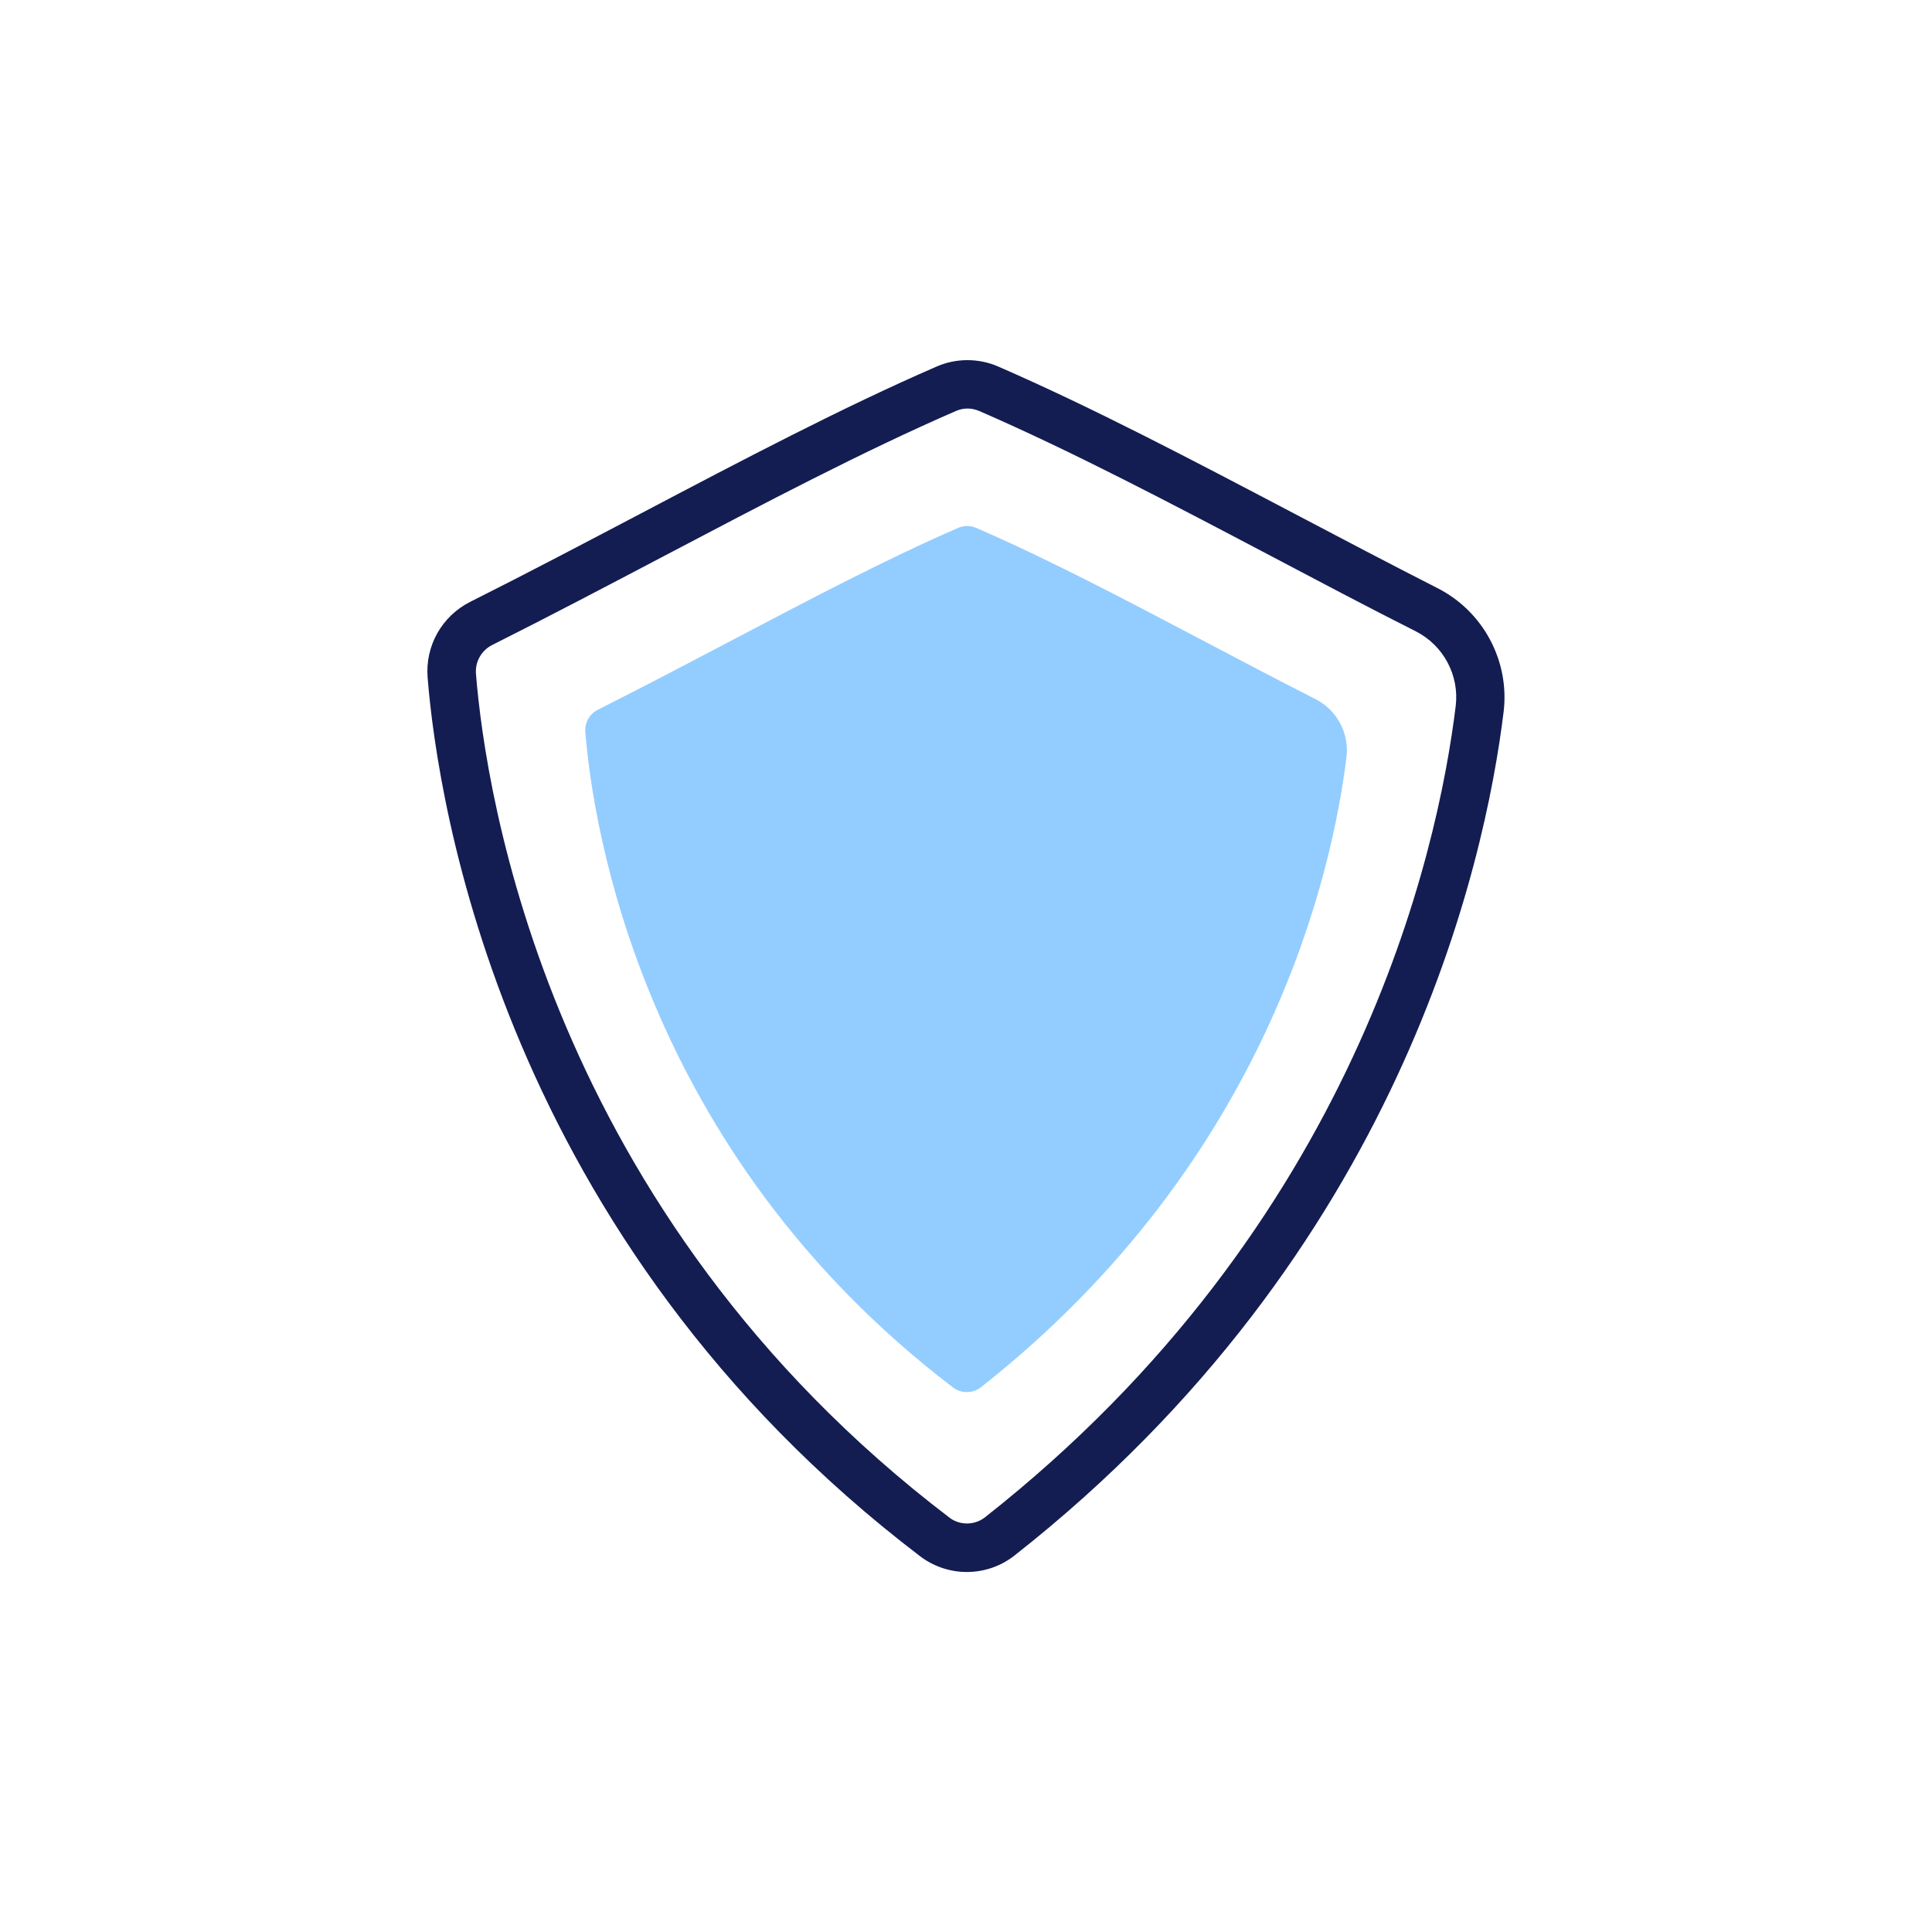
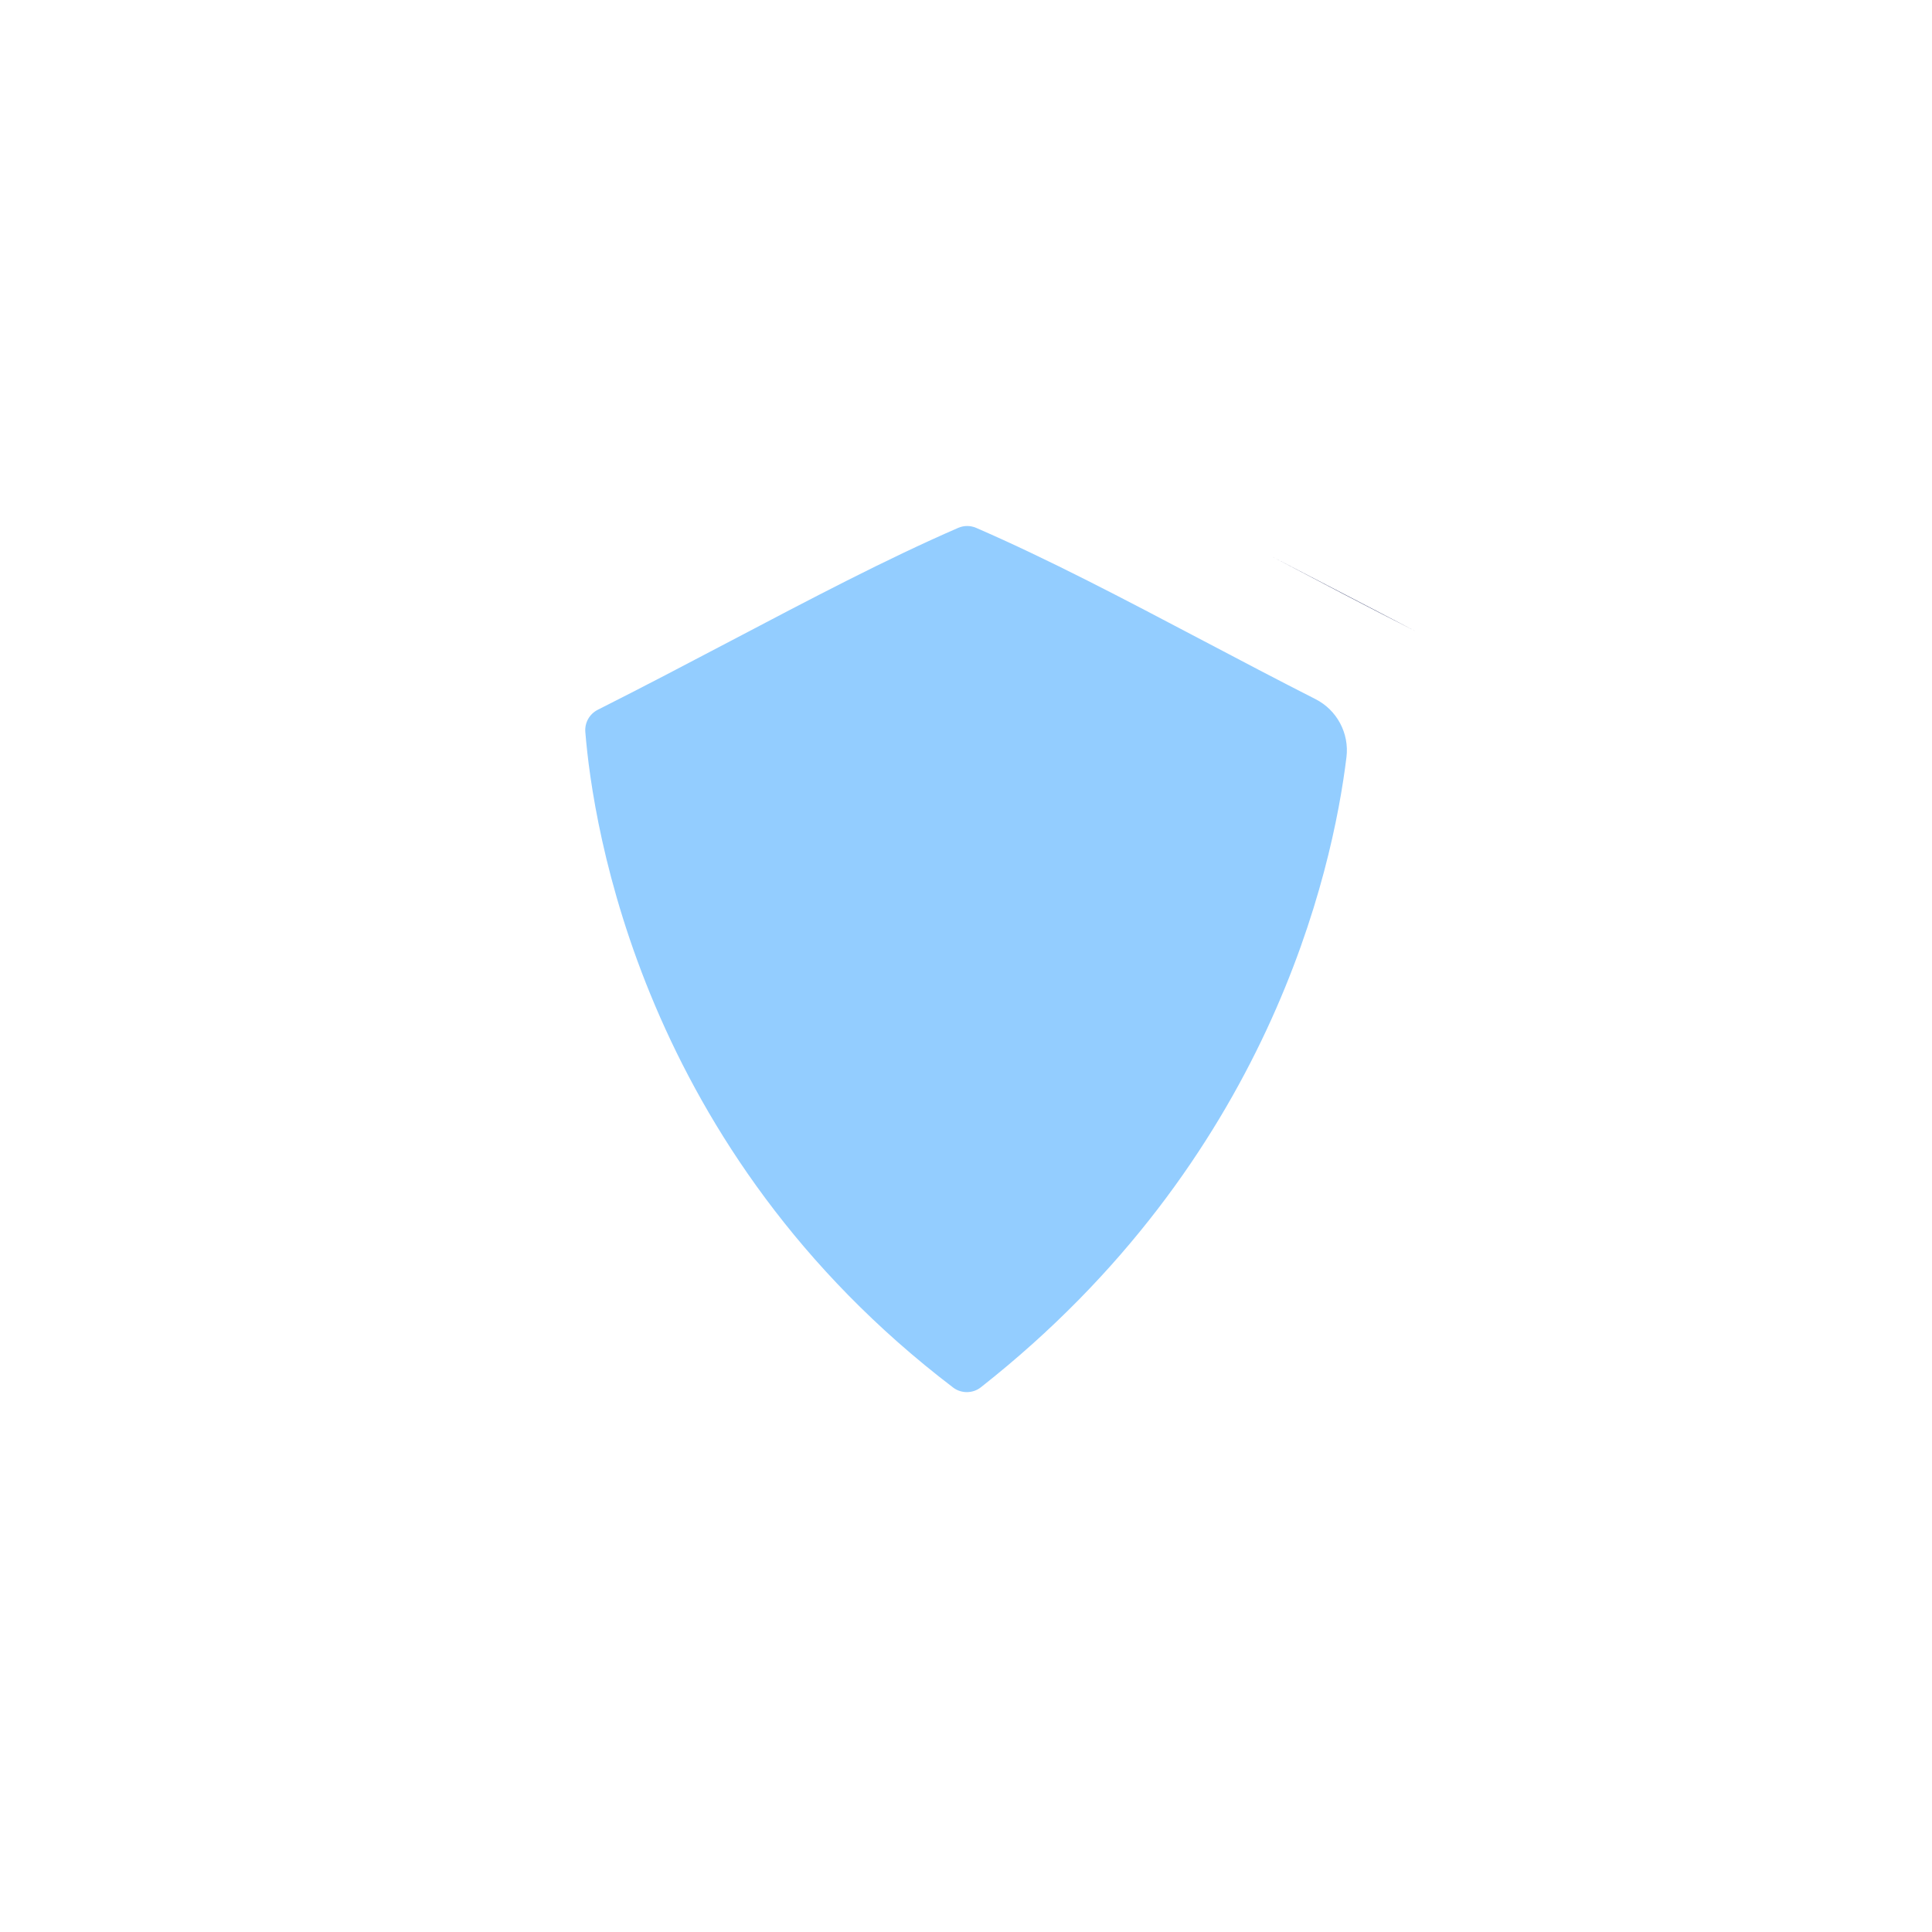
<svg xmlns="http://www.w3.org/2000/svg" id="Protect" viewBox="0 0 279.44 279.44">
  <defs>
    <style>.cls-1{fill:#131d52;}.cls-2{fill:#93cdff;}</style>
  </defs>
-   <path class="cls-1" d="M139.85,227.37c-2.38,0-4.77-.76-6.77-2.28-60.3-45.93-69.76-108.88-71.23-127.08-.37-4.59,2.06-8.9,6.18-10.97,8.39-4.21,16.67-8.57,24.66-12.77,14.94-7.86,29.05-15.28,42.77-21.25,2.84-1.24,6.09-1.24,8.93,0,13.71,5.97,27.82,13.39,42.76,21.24,6.75,3.55,13.74,7.23,20.79,10.82,6.6,3.36,10.43,10.54,9.54,17.88-2.7,22.08-15,78.18-70.72,122.01h0c-2.03,1.6-4.47,2.4-6.92,2.4ZM139.94,59.09c-.57,0-1.13.12-1.67.35-13.48,5.86-27.48,13.23-42.3,21.02-8.03,4.22-16.33,8.59-24.78,12.83-1.56.79-2.48,2.41-2.35,4.15,1.4,17.47,10.49,77.89,68.49,122.07,1.49,1.14,3.64,1.12,5.12-.04,53.67-42.23,65.51-96.14,68.1-117.36.54-4.43-1.77-8.76-5.76-10.79-7.1-3.61-14.1-7.3-20.88-10.86-14.82-7.8-28.81-15.16-42.29-21.02-.54-.23-1.11-.35-1.68-.35Z" />
  <path class="cls-1" d="M204.78,91.32c-7.1-3.61-14.1-7.3-20.88-10.86" />
  <path class="cls-2" d="M139.89,76.08c-.44,0-.88.09-1.3.27-10.47,4.55-21.35,10.28-32.86,16.33-6.24,3.28-12.69,6.67-19.25,9.97-1.22.61-1.93,1.88-1.82,3.22,1.09,13.57,8.15,60.51,53.21,94.83,1.16.88,2.83.87,3.98-.03,41.7-32.8,50.89-74.69,52.9-91.17.42-3.44-1.38-6.81-4.48-8.38-5.51-2.8-10.96-5.67-16.22-8.44-11.51-6.06-22.38-11.78-32.86-16.33-.42-.18-.86-.27-1.3-.27Z" />
</svg>